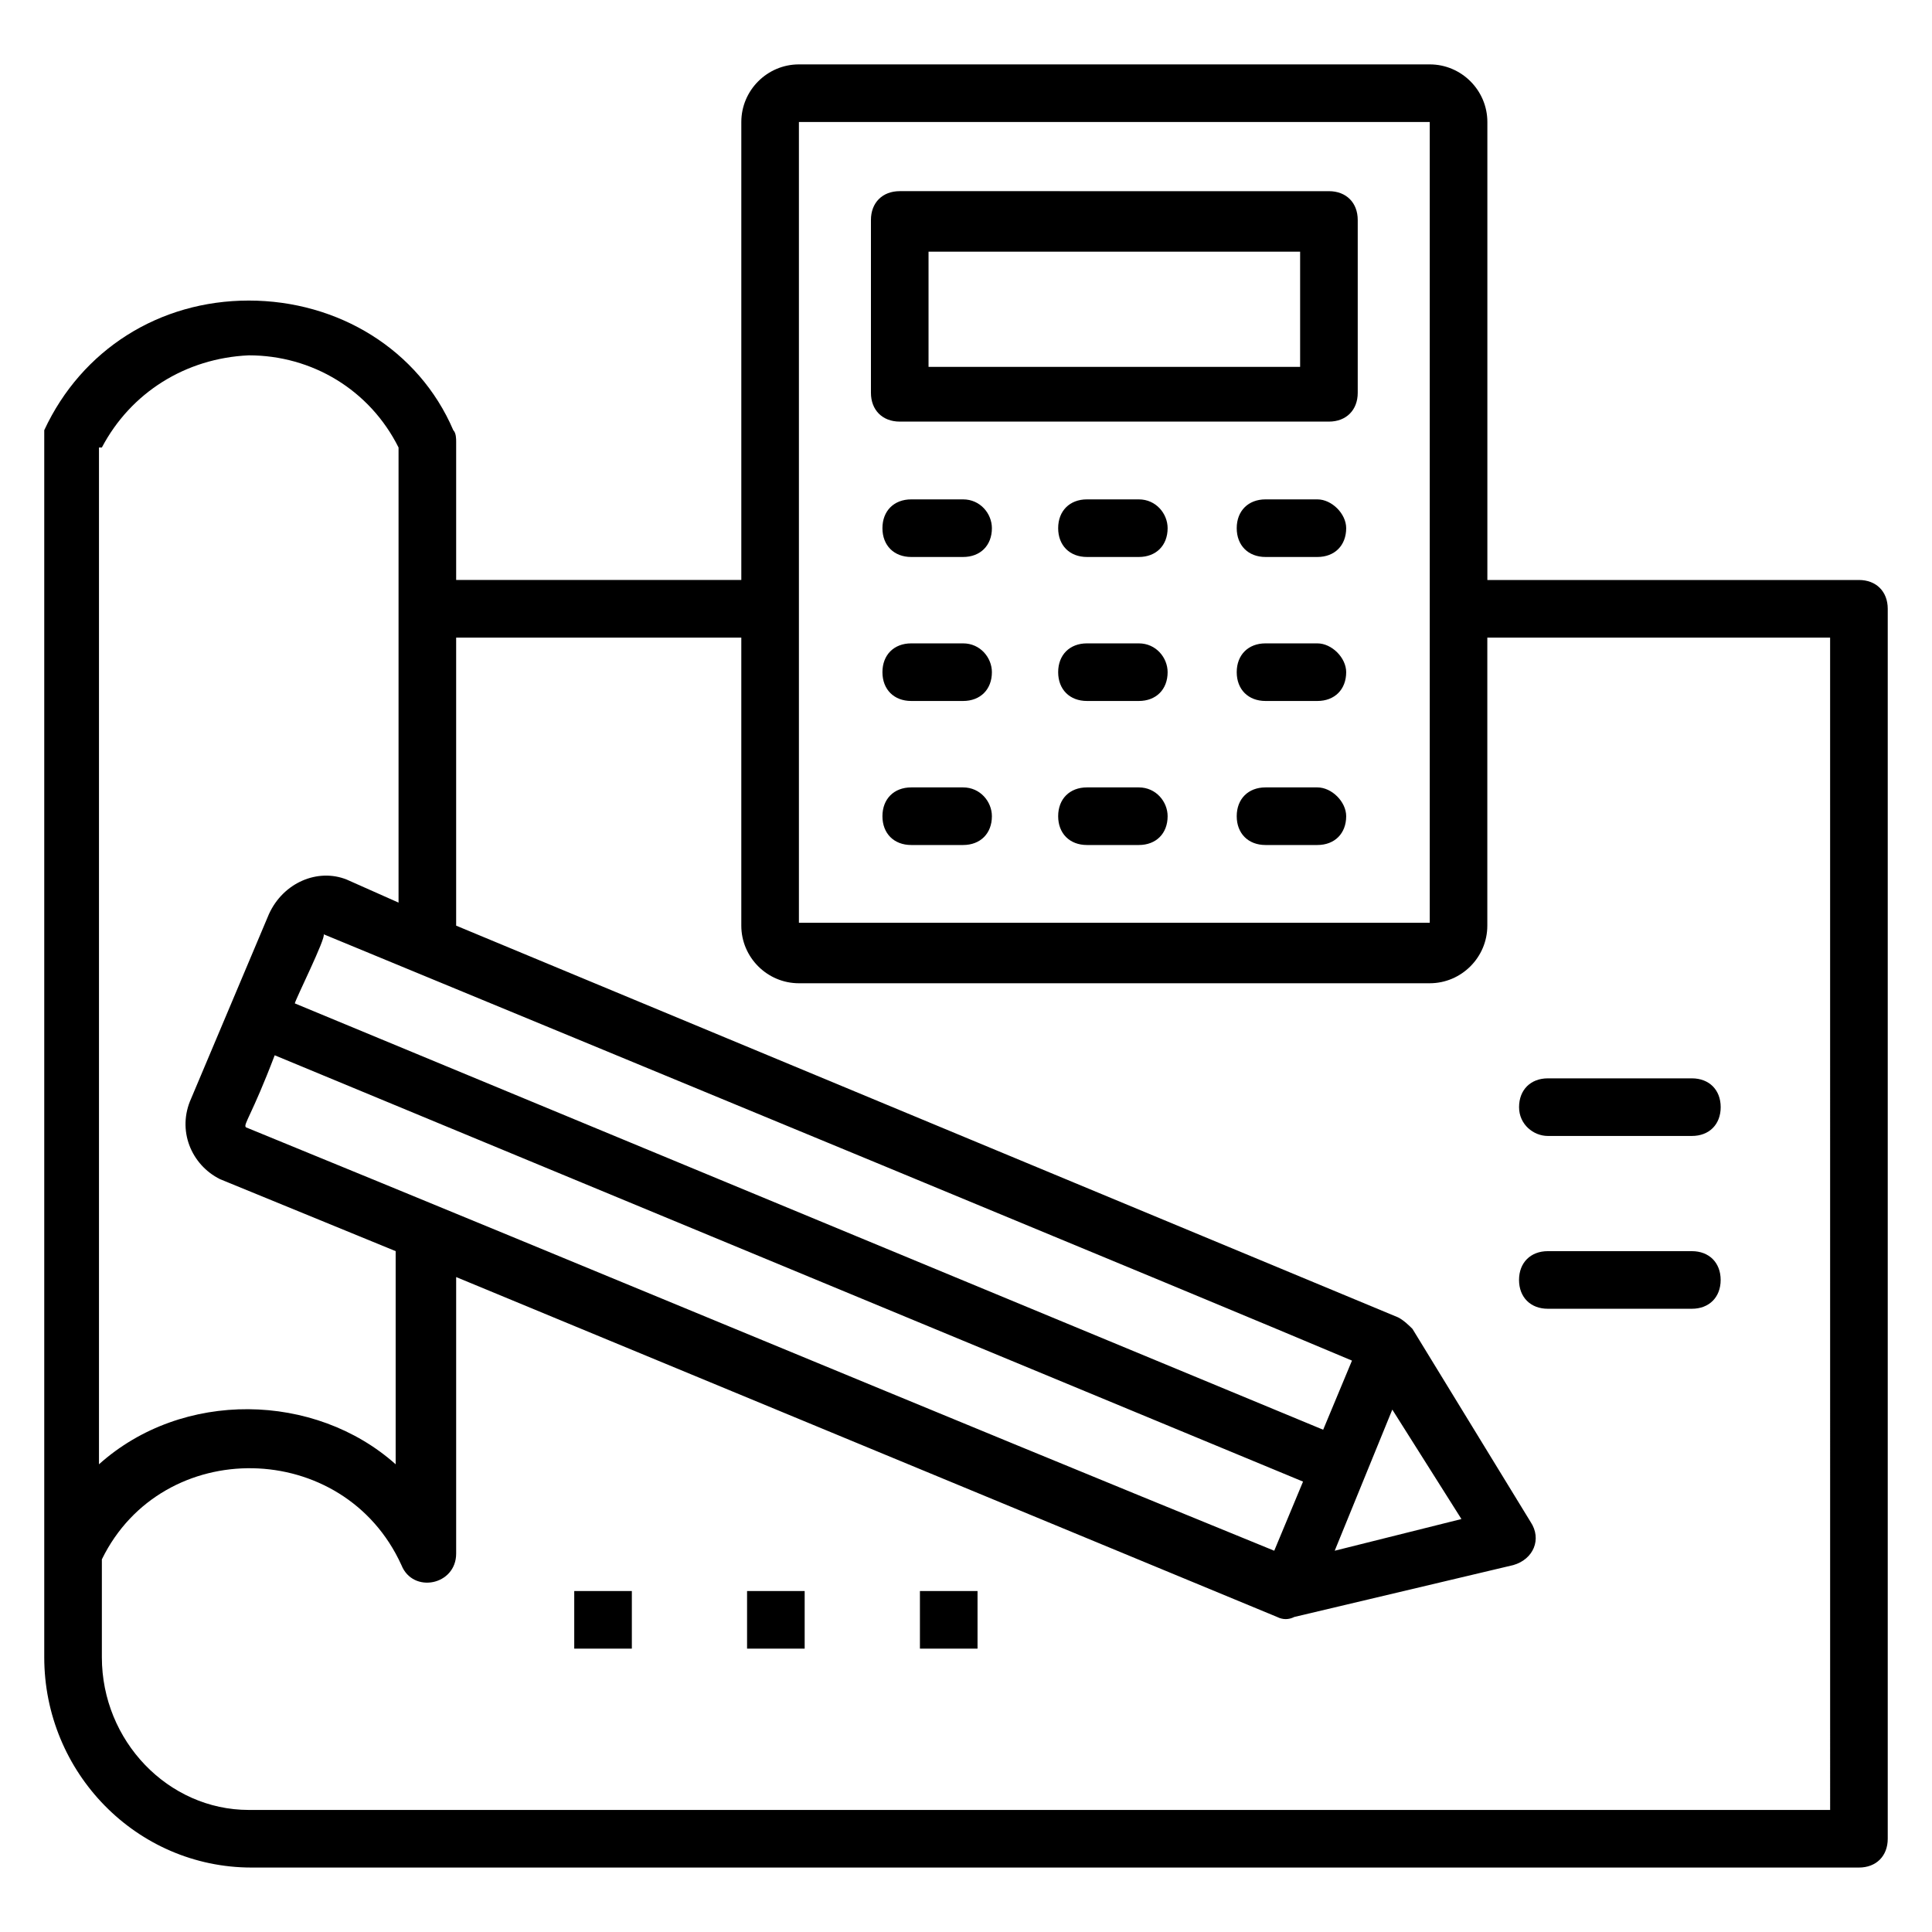
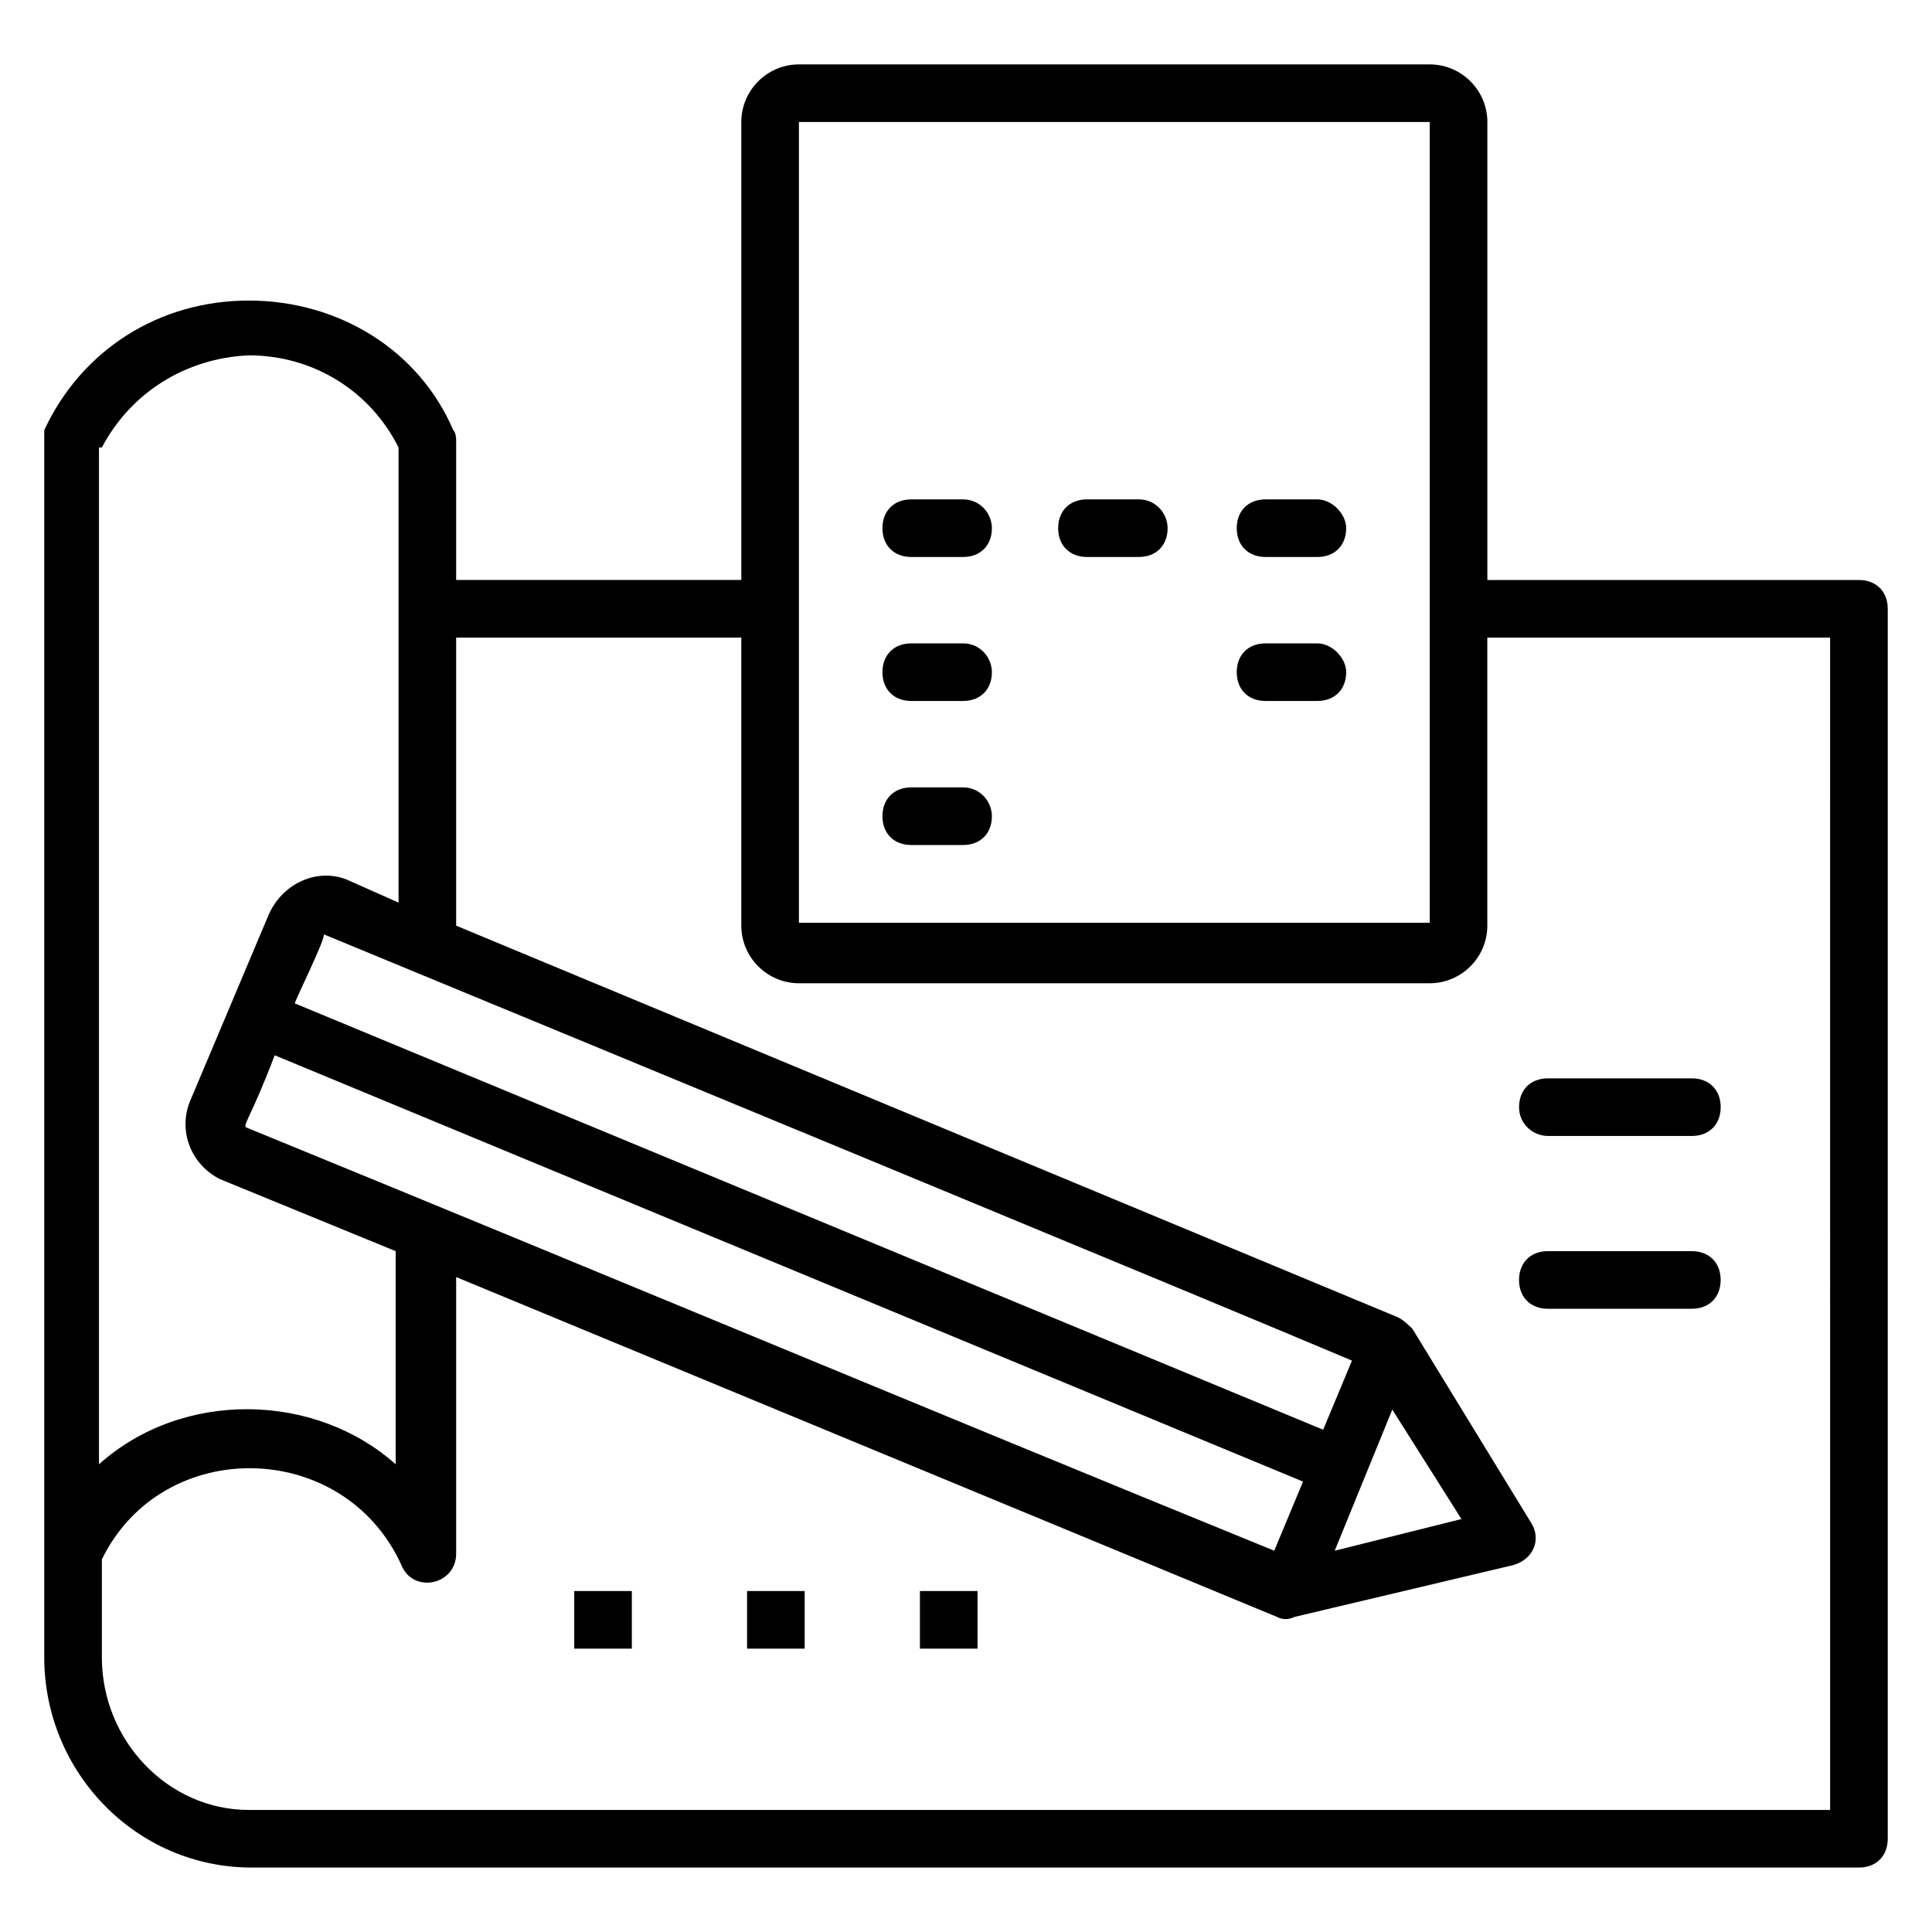
<svg xmlns="http://www.w3.org/2000/svg" fill="#000000" width="800px" height="800px" version="1.1" viewBox="144 144 512 512">
  <g>
    <path d="m636.64 297.71h-98.473v-121.38c0-8.398-6.871-15.266-15.266-15.266h-167.18c-8.398 0-15.266 6.871-15.266 15.266v121.37h-75.57v-36.641c0-0.762 0-2.289-0.762-3.055-9.16-21.375-30.535-34.352-54.199-34.352-23.664 0-44.273 12.977-54.199 34.352v2.293 322.9c0 30.535 24.426 55.723 54.961 55.723h425.95c4.582 0 7.633-3.055 7.633-7.633v-325.95c0-4.582-3.055-7.633-7.633-7.633zm-113.74-121.38v212.21h-167.18v-212.21zm8.395 370.23-33.586 8.398 15.266-37.402zm-322.13-103.82c-0.762-0.762 1.527-3.055 7.633-19.082l272.52 112.98-7.633 18.32c-95.418-38.934-175.57-72.52-272.52-112.21zm285.49 80.152-272.52-112.98c0-0.762 8.398-17.559 7.633-18.32 70.227 29.008 232.82 96.184 272.52 112.98zm-323.66-260.3c7.633-14.504 22.137-23.664 38.93-24.426 16.793 0 32.062 9.16 39.695 24.426v120.61l-13.742-6.109c-7.633-3.055-16.793 0.762-20.609 9.16l-20.609 48.855c-3.816 8.398 0 17.559 7.633 21.375l46.562 19.082v56.488c-21.375-19.082-56.488-19.848-78.625 0v-269.46zm458.01 361.06h-419.08c-21.375 0-38.93-18.32-38.93-40.457v-25.953c16.031-32.824 64.121-32.062 79.387 1.527 3.055 7.633 14.504 5.344 14.504-3.055v-73.281l217.55 90.074c1.527 0.762 3.055 0.762 4.582 0l58.016-13.742c5.344-1.527 7.633-6.871 4.582-11.449l-31.297-51.145c-0.762-0.762-2.289-2.289-3.816-3.055l-249.62-103.81v-76.336h75.57v76.336c0 8.398 6.871 15.266 15.266 15.266h167.17c8.398 0 15.266-6.871 15.266-15.266v-76.336h90.844z" />
-     <path d="m382.44 255.73h113.74c4.582 0 7.633-3.055 7.633-7.633v-45.801c0-4.582-3.055-7.633-7.633-7.633l-113.74-0.004c-4.582 0-7.633 3.055-7.633 7.633v45.801c0 4.582 3.055 7.637 7.633 7.637zm7.633-45.039h98.473v30.535h-98.473z" />
    <path d="m399.23 276.34h-13.742c-4.582 0-7.633 3.055-7.633 7.633 0 4.582 3.055 7.633 7.633 7.633h13.742c4.582 0 7.633-3.055 7.633-7.633 0-3.816-3.051-7.633-7.633-7.633z" />
    <path d="m445.8 276.34h-13.742c-4.582 0-7.633 3.055-7.633 7.633 0 4.582 3.055 7.633 7.633 7.633h13.742c4.582 0 7.633-3.055 7.633-7.633 0-3.816-3.055-7.633-7.633-7.633z" />
    <path d="m493.12 276.34h-13.742c-4.582 0-7.633 3.055-7.633 7.633 0 4.582 3.055 7.633 7.633 7.633h13.742c4.582 0 7.633-3.055 7.633-7.633 0.004-3.816-3.812-7.633-7.633-7.633z" />
    <path d="m399.23 314.5h-13.742c-4.582 0-7.633 3.055-7.633 7.633 0 4.582 3.055 7.633 7.633 7.633h13.742c4.582 0 7.633-3.055 7.633-7.633 0-3.816-3.051-7.633-7.633-7.633z" />
-     <path d="m445.8 314.5h-13.742c-4.582 0-7.633 3.055-7.633 7.633 0 4.582 3.055 7.633 7.633 7.633h13.742c4.582 0 7.633-3.055 7.633-7.633 0-3.816-3.055-7.633-7.633-7.633z" />
    <path d="m493.12 314.5h-13.742c-4.582 0-7.633 3.055-7.633 7.633 0 4.582 3.055 7.633 7.633 7.633h13.742c4.582 0 7.633-3.055 7.633-7.633 0.004-3.816-3.812-7.633-7.633-7.633z" />
    <path d="m399.23 352.67h-13.742c-4.582 0-7.633 3.055-7.633 7.633 0 4.582 3.055 7.633 7.633 7.633h13.742c4.582 0 7.633-3.055 7.633-7.633 0-3.816-3.051-7.633-7.633-7.633z" />
-     <path d="m445.8 352.67h-13.742c-4.582 0-7.633 3.055-7.633 7.633 0 4.582 3.055 7.633 7.633 7.633h13.742c4.582 0 7.633-3.055 7.633-7.633 0-3.816-3.055-7.633-7.633-7.633z" />
-     <path d="m493.12 352.67h-13.742c-4.582 0-7.633 3.055-7.633 7.633 0 4.582 3.055 7.633 7.633 7.633h13.742c4.582 0 7.633-3.055 7.633-7.633 0.004-3.816-3.812-7.633-7.633-7.633z" />
    <path d="m341.98 565.64h15.266v15.266h-15.266z" />
    <path d="m296.18 565.64h15.266v15.266h-15.266z" />
    <path d="m387.79 565.64h15.266v15.266h-15.266z" />
    <path d="m554.2 445.04h38.168c4.582 0 7.633-3.055 7.633-7.633 0-4.582-3.055-7.633-7.633-7.633h-38.168c-4.582 0-7.633 3.055-7.633 7.633 0 4.582 3.816 7.633 7.633 7.633z" />
    <path d="m592.36 475.57h-38.168c-4.582 0-7.633 3.055-7.633 7.633 0 4.582 3.055 7.633 7.633 7.633h38.168c4.582 0 7.633-3.055 7.633-7.633s-3.055-7.633-7.633-7.633z" />
  </g>
</svg>